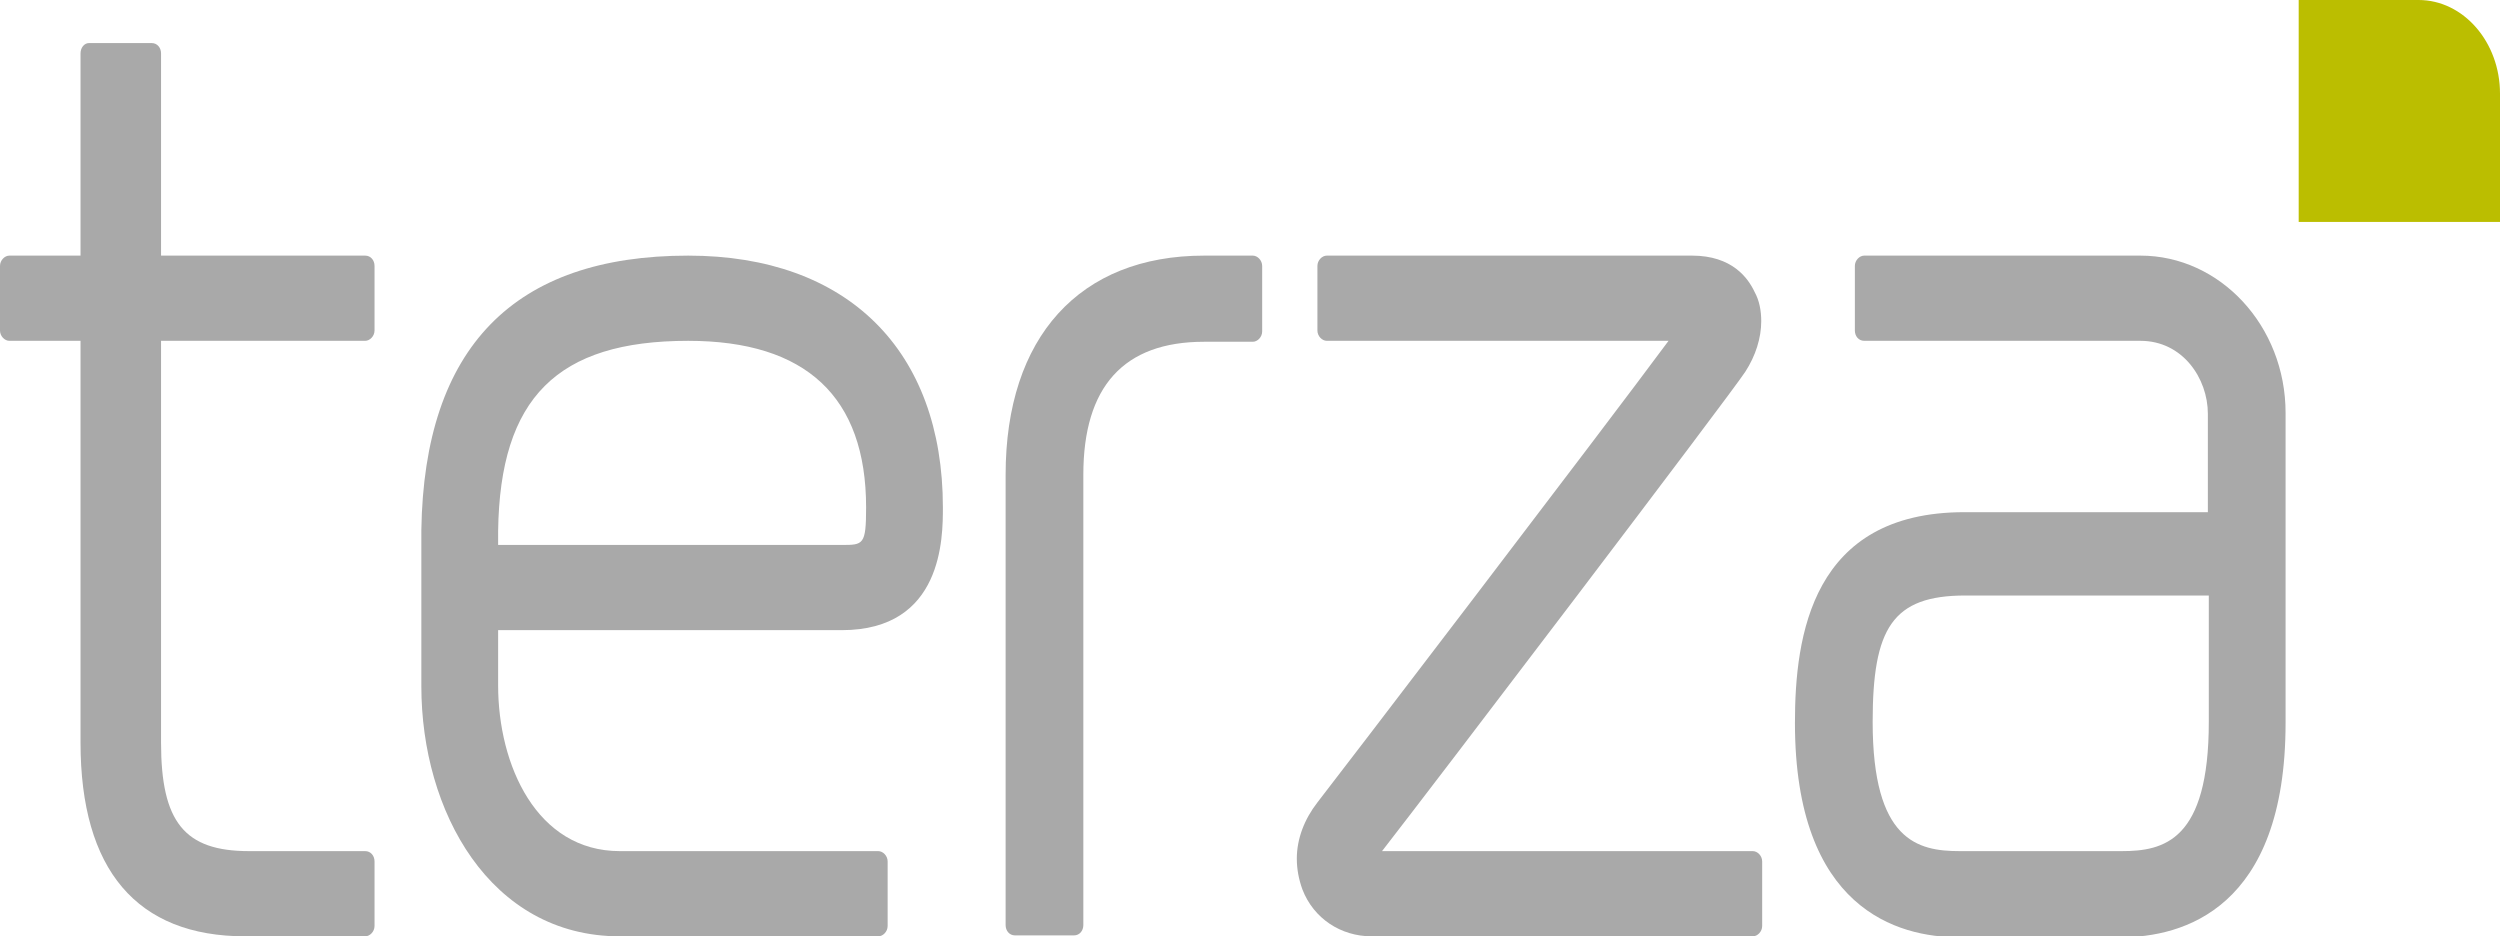
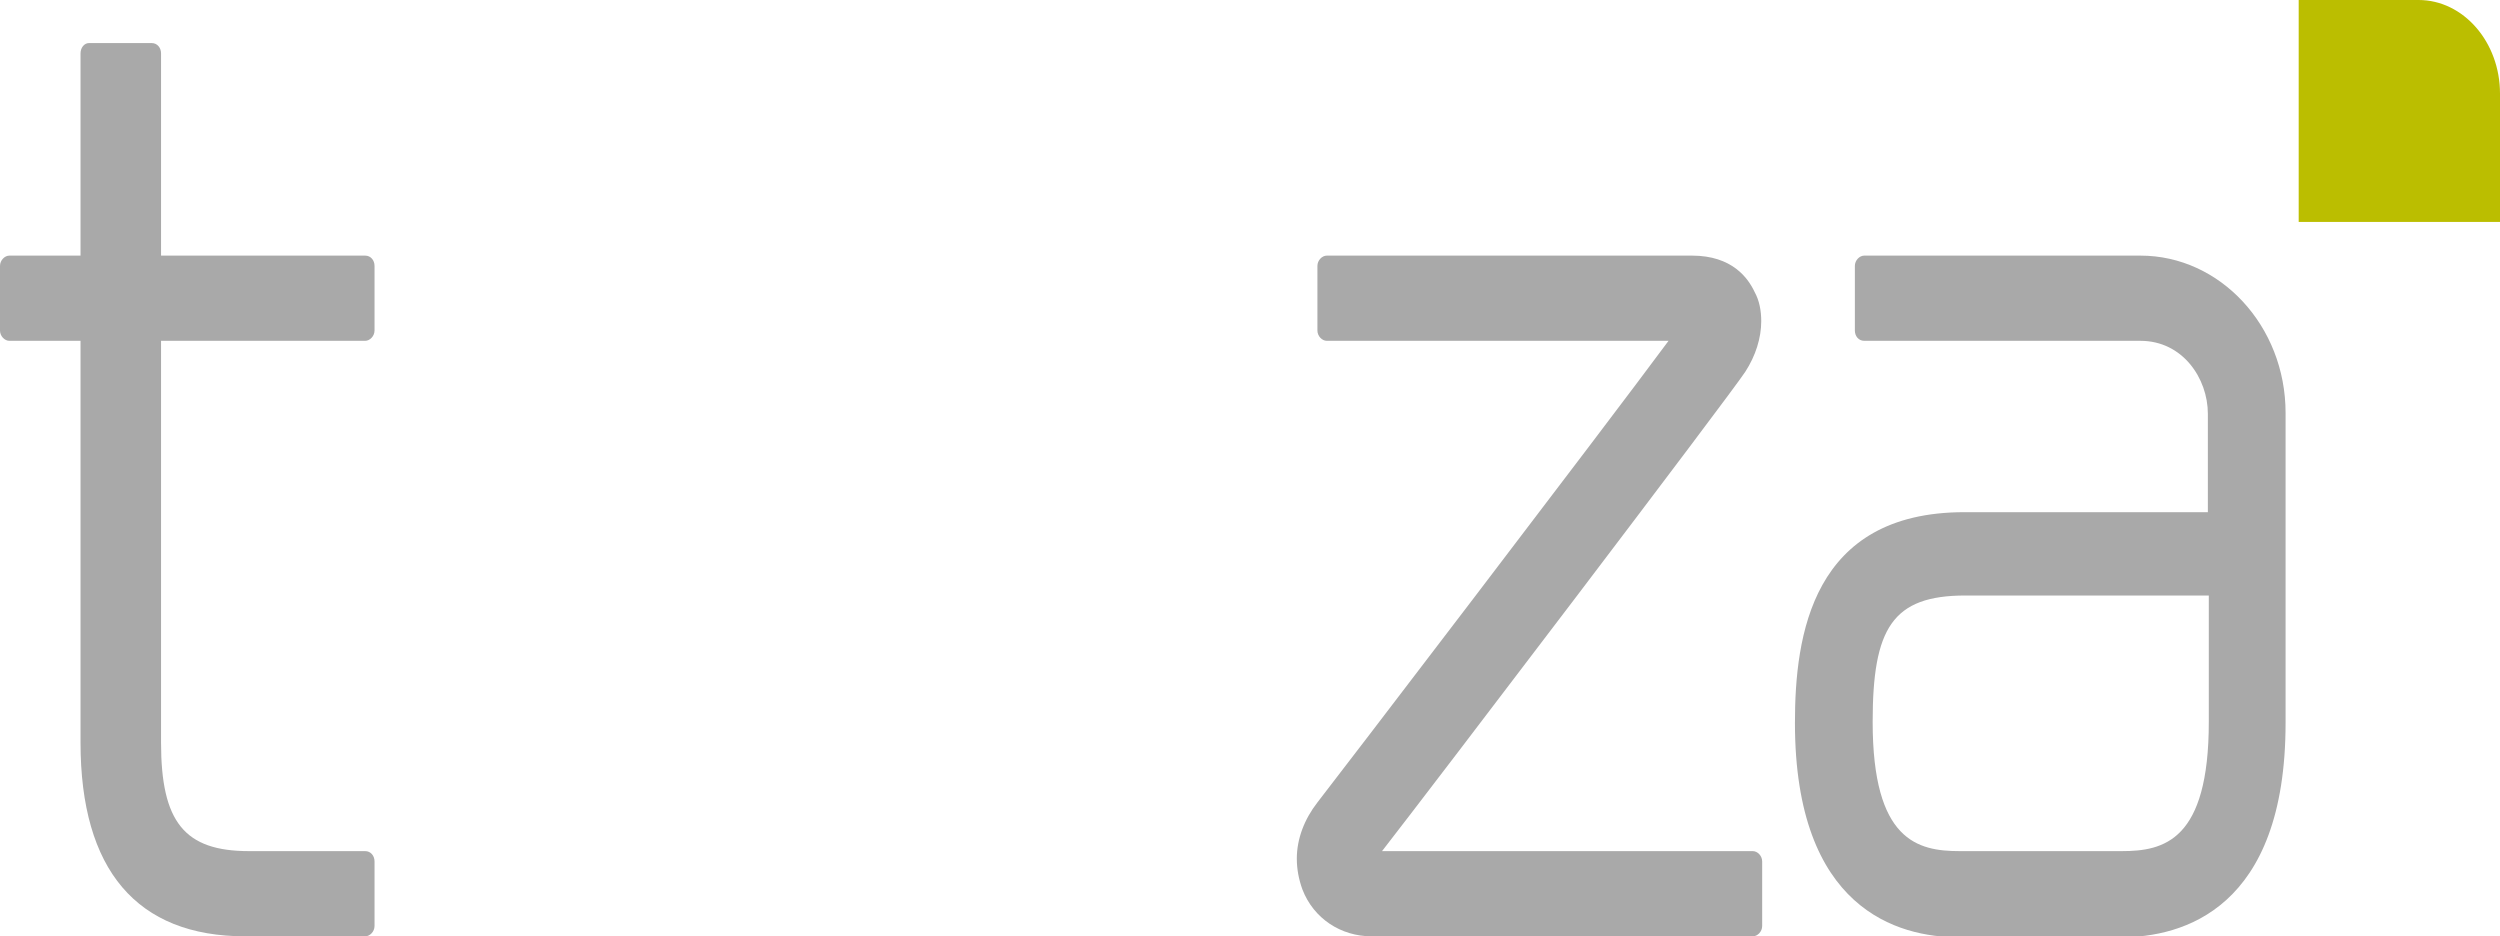
<svg xmlns="http://www.w3.org/2000/svg" version="1.1" id="Layer_1" x="0px" y="0px" viewBox="0 0 267 100" style="enable-background:new 0 0 267 100;" xml:space="preserve">
  <style type="text/css">
	.st0{fill:#A9A9A9;}
	.st1{fill:#BBBE00;}
</style>
  <g>
    <path class="st0" d="M244.1,44.1c0-9.3-7-16.8-15.5-16.8h-29.5c-0.5,0-1,0.5-1,1.1v6.9c0,0.6,0.4,1.1,1,1.1h29.5   c4.5,0,7.2,4,7.2,7.8v10.5h-26c-16.3,0-18.1,13.2-18.1,22.5c0,19.9,11,22.9,17.5,22.9h17.3c6.6,0,17.6-3,17.6-22.9V44.1z    M235.9,77.1c0,12.7-4.8,13.8-9.3,13.8h-17.3c-4.5,0-9.3-1.1-9.3-13.8c0-10,2.1-13.5,9.9-13.5h26V77.1z" />
-     <path class="st0" d="M128.6,27.3c-13.3,0-21.2,8.7-21.2,23.4v48.1c0,0.6,0.4,1.1,1,1.1h6.3c0.6,0,1-0.5,1-1.1V50.7   c0-9.4,4.3-14.2,12.9-14.2h5.2c0.5,0,1-0.5,1-1.1v-7c0-0.6-0.5-1.1-1-1.1H128.6z" />
    <path class="st0" d="M141.7,27.3c-0.5,0-1,0.5-1,1.1v6.9c0,0.6,0.5,1.1,1,1.1h36.5c-6.8,9.2-36,47.4-37.5,49.3   c-1.4,1.8-2.2,3.9-2.2,6c0,1.1,0.2,2.2,0.6,3.3c1.2,3.1,4.1,5,7.4,5h40.7c0.5,0,1-0.5,1-1.1V92c0-0.6-0.5-1.1-1-1.1h-39.6   c5.3-6.8,37.1-48.6,38.8-51.2c1.1-1.7,1.7-3.6,1.7-5.4c0-1.1-0.2-2.2-0.7-3.1c-0.7-1.5-2.4-3.9-6.7-3.9H141.7z" />
    <path class="st1" d="M258.3,0h-12.8v23.7H267V10C267,4.5,263.1,0,258.3,0" />
    <path class="st0" d="M9.5,4.6C9,4.6,8.6,5.1,8.6,5.7v21.6H1c-0.5,0-1,0.5-1,1.1v6.9c0,0.6,0.5,1.1,1,1.1h7.6v42.9   c0,13.6,6,20.7,17.6,20.7H39c0.5,0,1-0.5,1-1.1V92c0-0.6-0.4-1.1-1-1.1H26.6c-6.9,0-9.4-3.1-9.4-11.6V36.4H39c0.5,0,1-0.5,1-1.1   v-6.9c0-0.6-0.4-1.1-1-1.1H17.2V5.7c0-0.6-0.4-1.1-1-1.1H9.5z" />
-     <path class="st0" d="M93.8,90.9H66.2c-8.9,0-13-9.2-13-17.7v-5.9h36.7c10.8,0,10.8-9.9,10.8-13.1c0-16.8-10.2-26.9-27.2-26.9   c-18.6,0-28.2,9.8-28.5,29.3v16.7c0,13.3,7.3,26.7,21.2,26.7h27.6c0.5,0,1-0.5,1-1.1V92C94.8,91.4,94.3,90.9,93.8,90.9 M53.2,56.7   c0.2-14.2,6.3-20.3,20.3-20.3c12.6,0,19,6,19,17.8c0,4-0.3,4-2.6,4H53.2V56.7" />
  </g>
</svg>